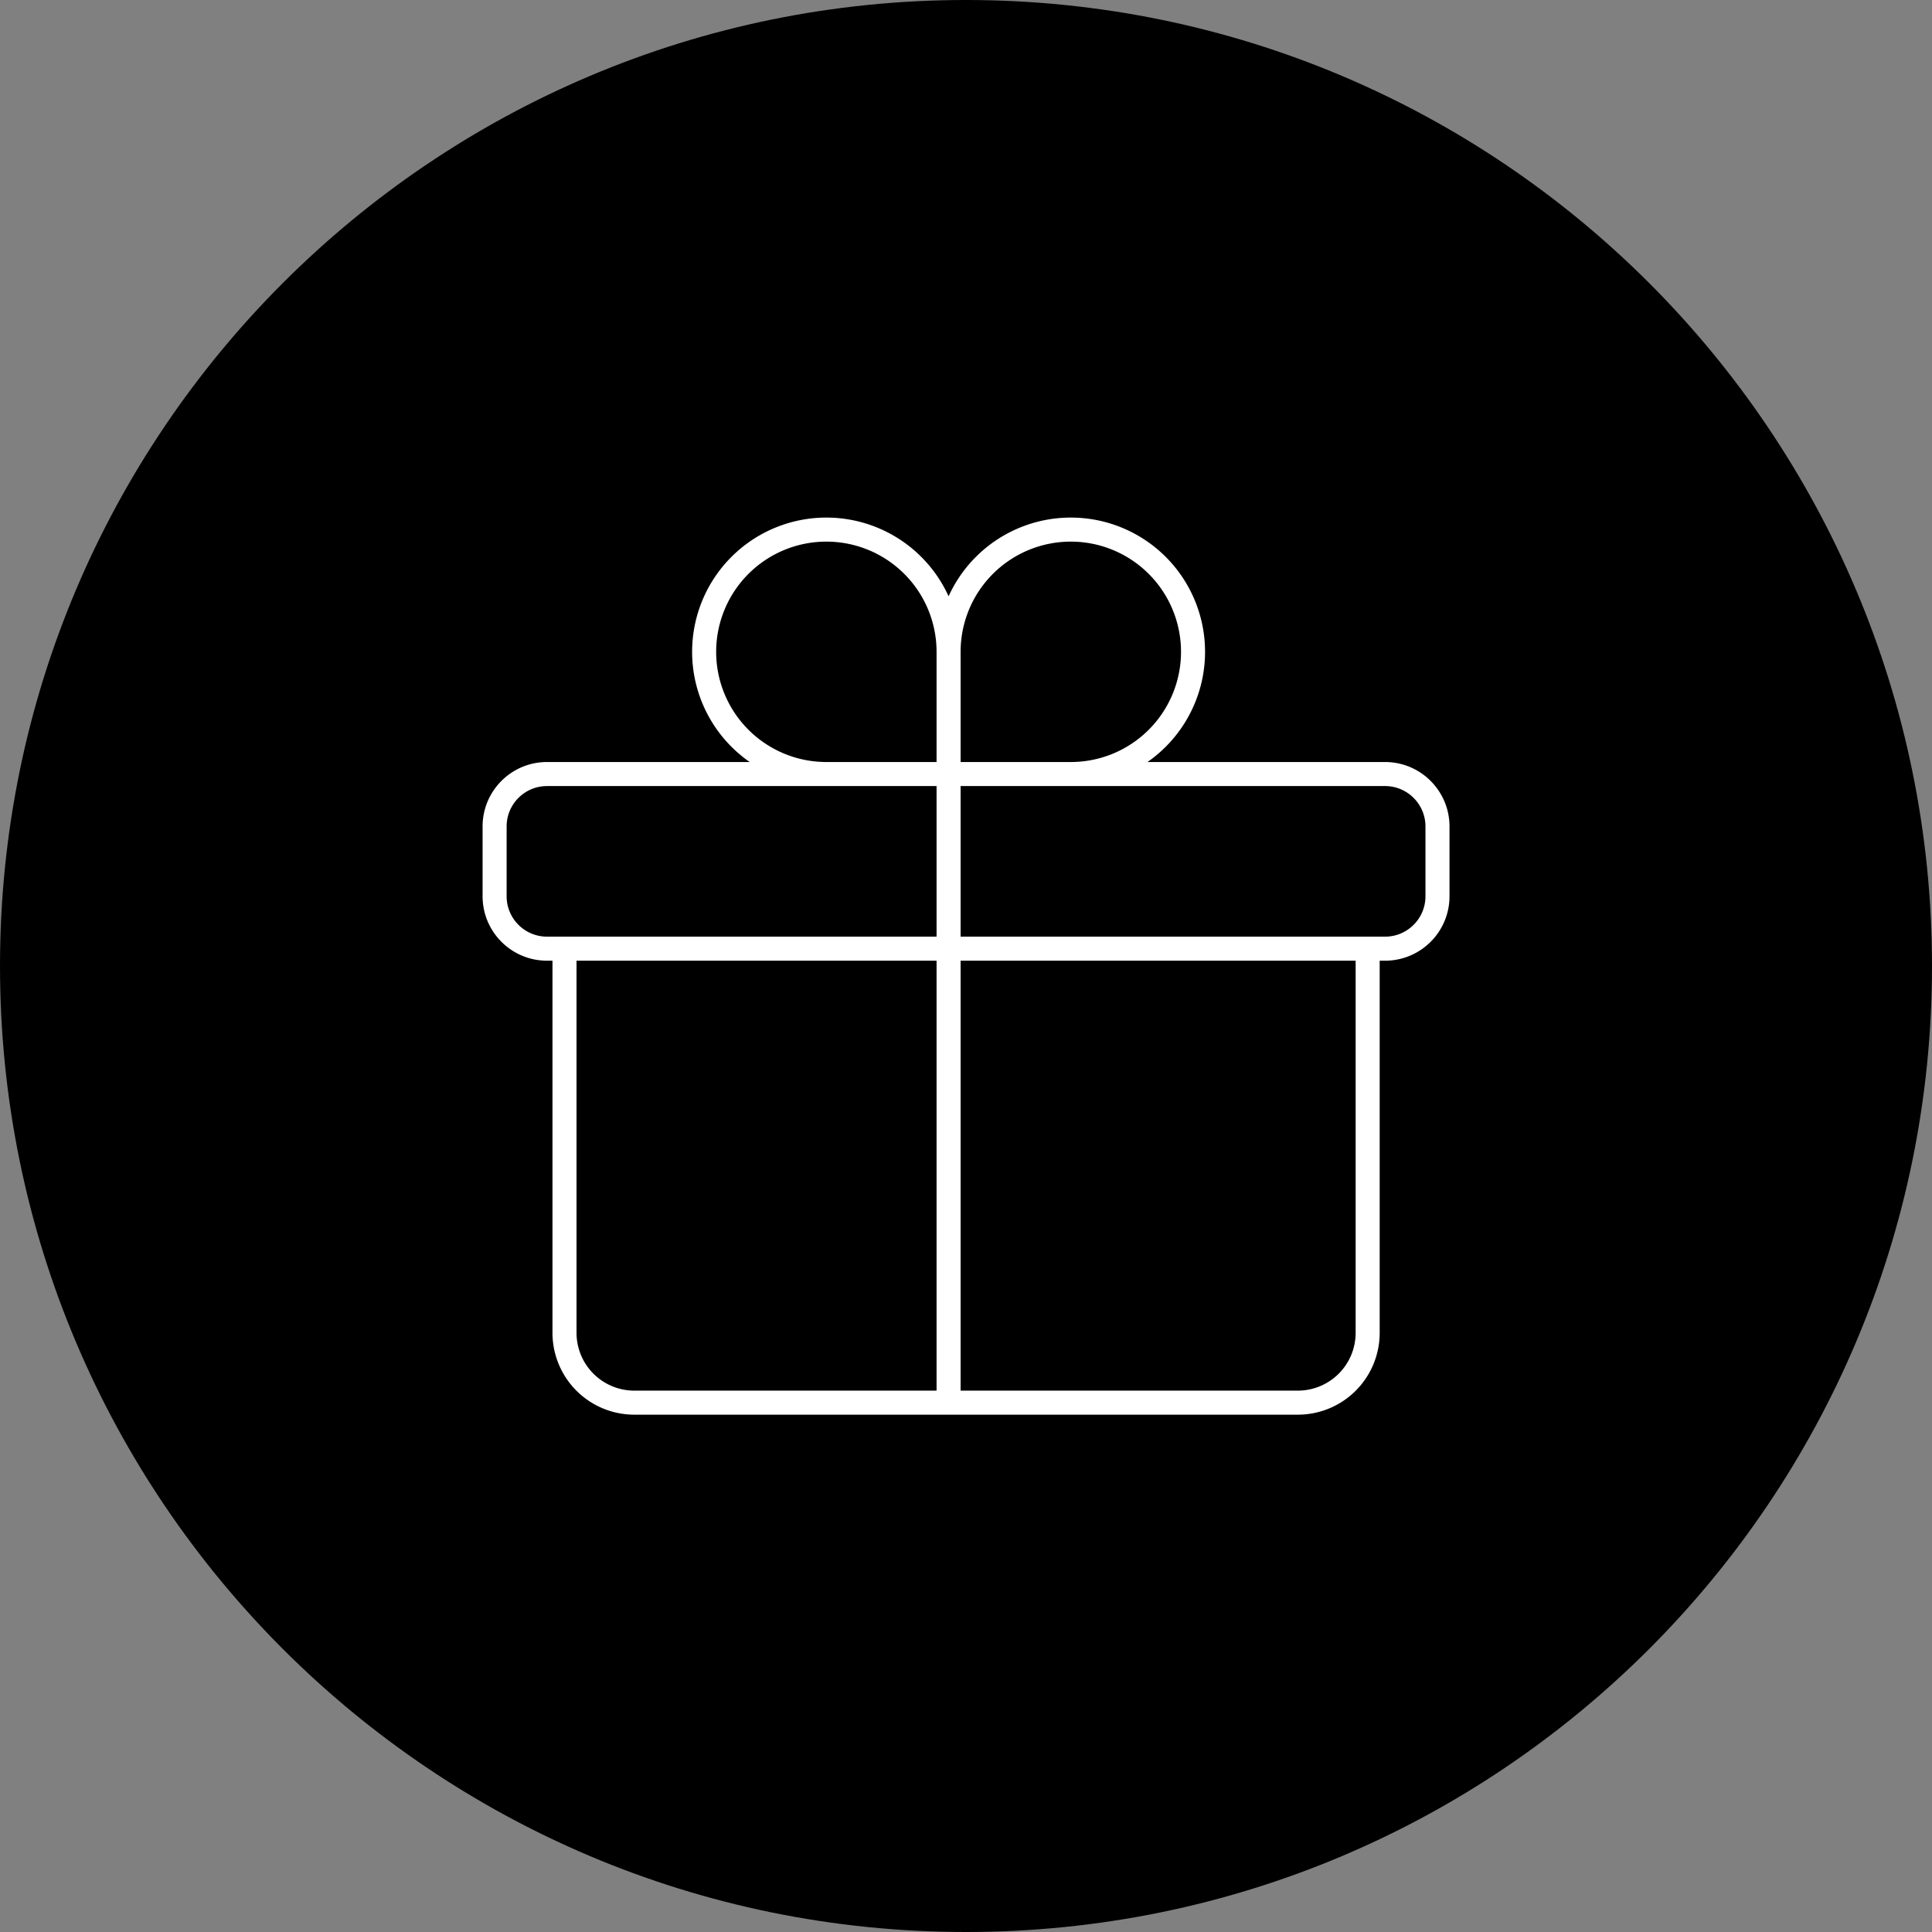
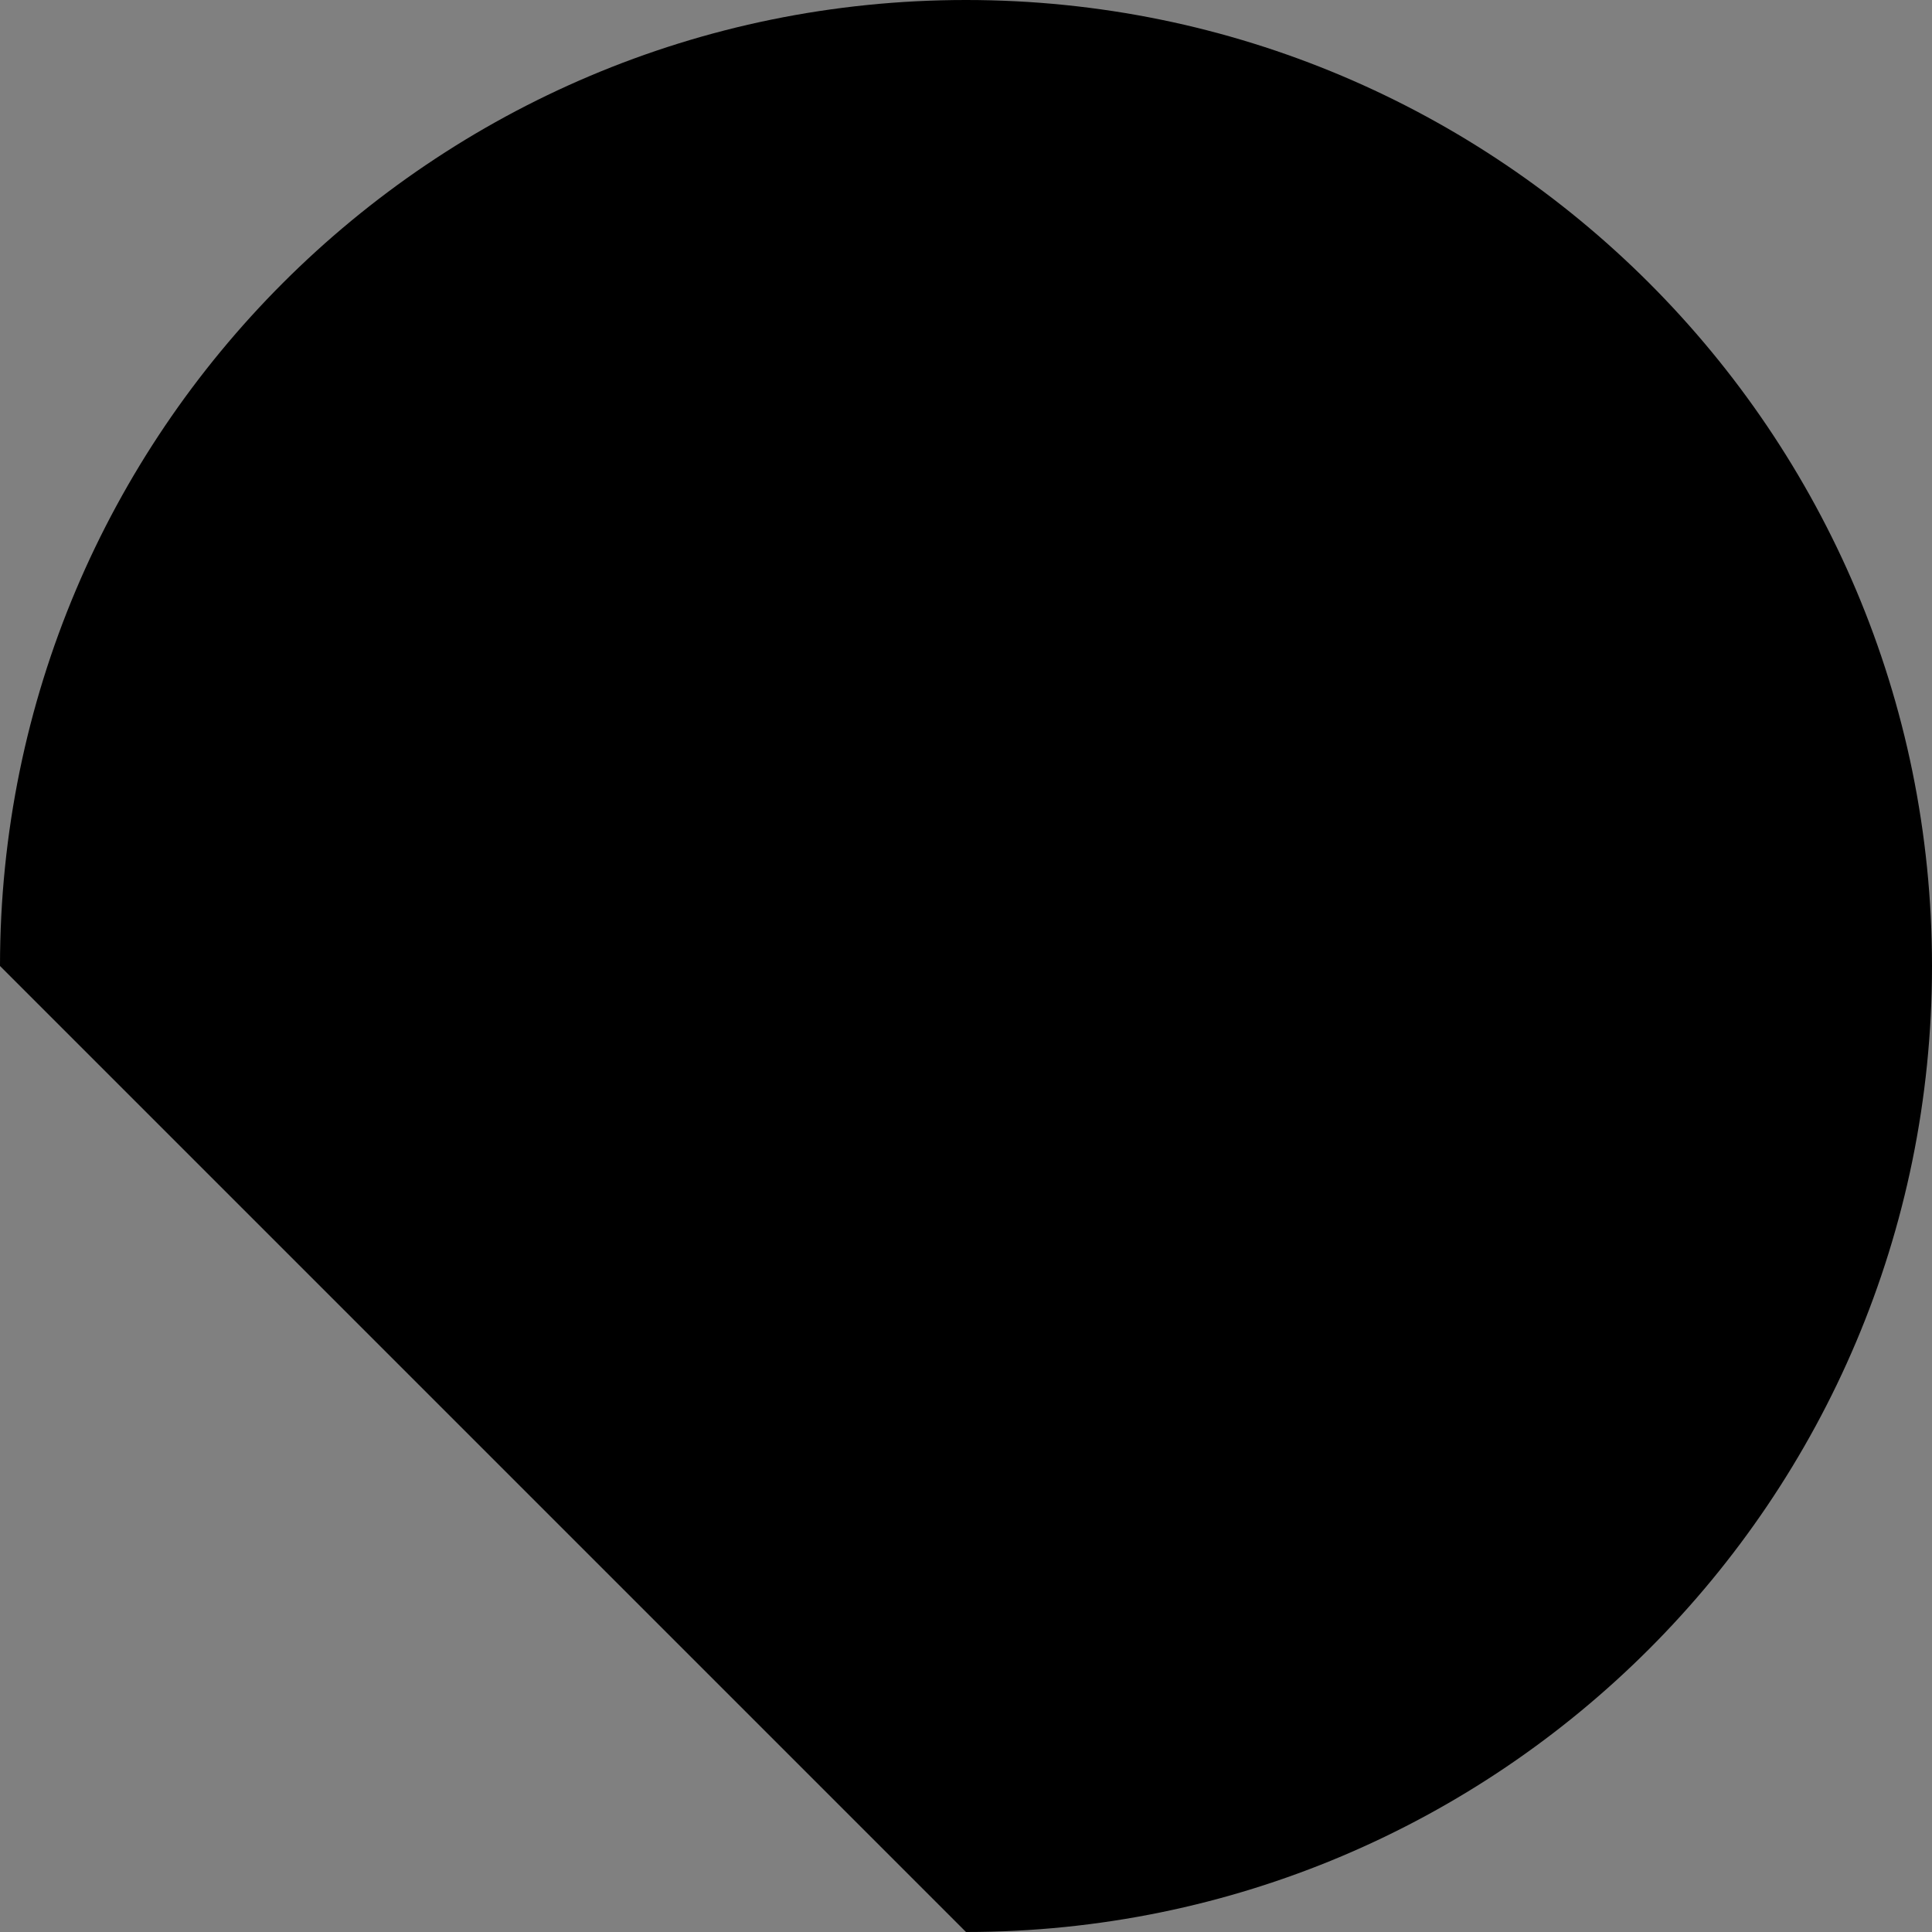
<svg xmlns="http://www.w3.org/2000/svg" xmlns:ns1="http://sodipodi.sourceforge.net/DTD/sodipodi-0.dtd" xmlns:ns2="http://www.inkscape.org/namespaces/inkscape" xmlns:xlink="http://www.w3.org/1999/xlink" width="125" height="125" viewBox="0 0 125 125" fill="none" version="1.1" id="svg12" ns1:docname="Elita_web_icon_gift-new.svg" xml:space="preserve" ns2:version="1.3.2 (091e20e, 2023-11-25, custom)">
  <rect x="0" y="0" width="125" height="125" fill="#808080" stroke="none" />
  <ns1:namedview id="namedview12" pagecolor="#ffffff" bordercolor="#000000" borderopacity="0.25" ns2:showpageshadow="2" ns2:pageopacity="0.0" ns2:pagecheckerboard="0" ns2:deskcolor="#d1d1d1" ns2:zoom="3.596" ns2:cx="48.94327" ns2:cy="87.736374" ns2:window-width="1920" ns2:window-height="1137" ns2:window-x="1592" ns2:window-y="-8" ns2:window-maximized="1" ns2:current-layer="g12" />
  <g clip-path="url(#clip0_526_1212)" id="g12">
-     <path d="M62.5 125C97.018 125 125 97.018 125 62.5C125 27.982 97.018 0 62.5 0C27.982 0 0 27.982 0 62.5C0 97.018 27.982 125 62.5 125Z" fill="black" id="path1" />
-     <path d="m 208.615,93.595 v 25.413 c 0,2.552 -2.069,4.62 -4.62,4.62 h -43.894 c -2.552,0 -4.62,-2.069 -4.62,-4.62 V 93.595 m 25.413,-19.637 c 0,-7.204 -8.71,-10.811 -13.803,-5.717 -5.093,5.094 -1.487,13.803 5.717,13.803 h 8.086 m 0,-8.086 v 8.086 m 0,-8.086 c 0,-7.204 8.71,-10.811 13.803,-5.717 5.093,5.094 1.487,13.803 -5.717,13.803 h -8.086 m 0,0 v 41.584 m -26.568,-30.033 h 55.446 c 1.913,0 3.465,-1.552 3.465,-3.465 V 85.509 c 0,-1.913 -1.552,-3.465 -3.465,-3.465 h -55.446 c -1.913,0 -3.465,1.552 -3.465,3.465 v 4.62 c 0,1.913 1.552,3.465 3.465,3.465 z" style="stroke-width:7.648;stroke-linecap:round;stroke-linejoin:round;fill:url(#linearGradient13);fill-opacity:1" id="path1-6" />
+     <path d="M62.5 125C97.018 125 125 97.018 125 62.5C125 27.982 97.018 0 62.5 0C27.982 0 0 27.982 0 62.5Z" fill="black" id="path1" />
    <g style="fill:none;fill-opacity:1;stroke:#ffffff;stroke-width:0.312;stroke-dasharray:none;stroke-opacity:1" id="g13" transform="matrix(4.986,0,0,4.986,25.225,27.489)">
-       <path stroke-linecap="round" stroke-linejoin="round" d="M 12.688,6.797 V 11.781 A 0.906,0.906 0 0 1 11.781,12.688 H 3.172 A 0.906,0.906 0 0 1 2.266,11.781 V 6.797 M 7.25,2.945 A 1.586,1.586 0 1 0 5.664,4.531 H 7.25 m 0,-1.586 V 4.531 m 0,-1.586 A 1.586,1.586 0 1 1 8.836,4.531 H 7.25 m 0,0 V 12.688 M 2.039,6.797 H 12.914 c 0.375,0 0.68,-0.304 0.68,-0.68 v -0.906 C 13.594,4.836 13.289,4.531 12.914,4.531 H 2.039 c -0.375,0 -0.68,0.304 -0.68,0.68 v 0.906 c 0,0.375 0.304,0.68 0.68,0.68 z" stroke-width="1.5" id="path1-7" style="fill:none;fill-opacity:1;stroke:#ffffff;stroke-width:0.312;stroke-dasharray:none;stroke-opacity:1" />
-     </g>
+       </g>
  </g>
  <defs id="defs12">
    <linearGradient id="linearGradient12" ns2:collect="always">
      <stop style="stop-color:#ffffff;stop-opacity:1;" offset="0" id="stop12" />
      <stop style="stop-color:#ffffff;stop-opacity:0;" offset="1" id="stop13" />
    </linearGradient>
    <clipPath id="clip0_526_1212">
      <rect width="125" height="125" fill="white" id="rect12" />
    </clipPath>
    <linearGradient ns2:collect="always" xlink:href="#linearGradient12" id="linearGradient13" x1="150.859" y1="94.742" x2="213.236" y2="94.742" gradientUnits="userSpaceOnUse" />
  </defs>
</svg>